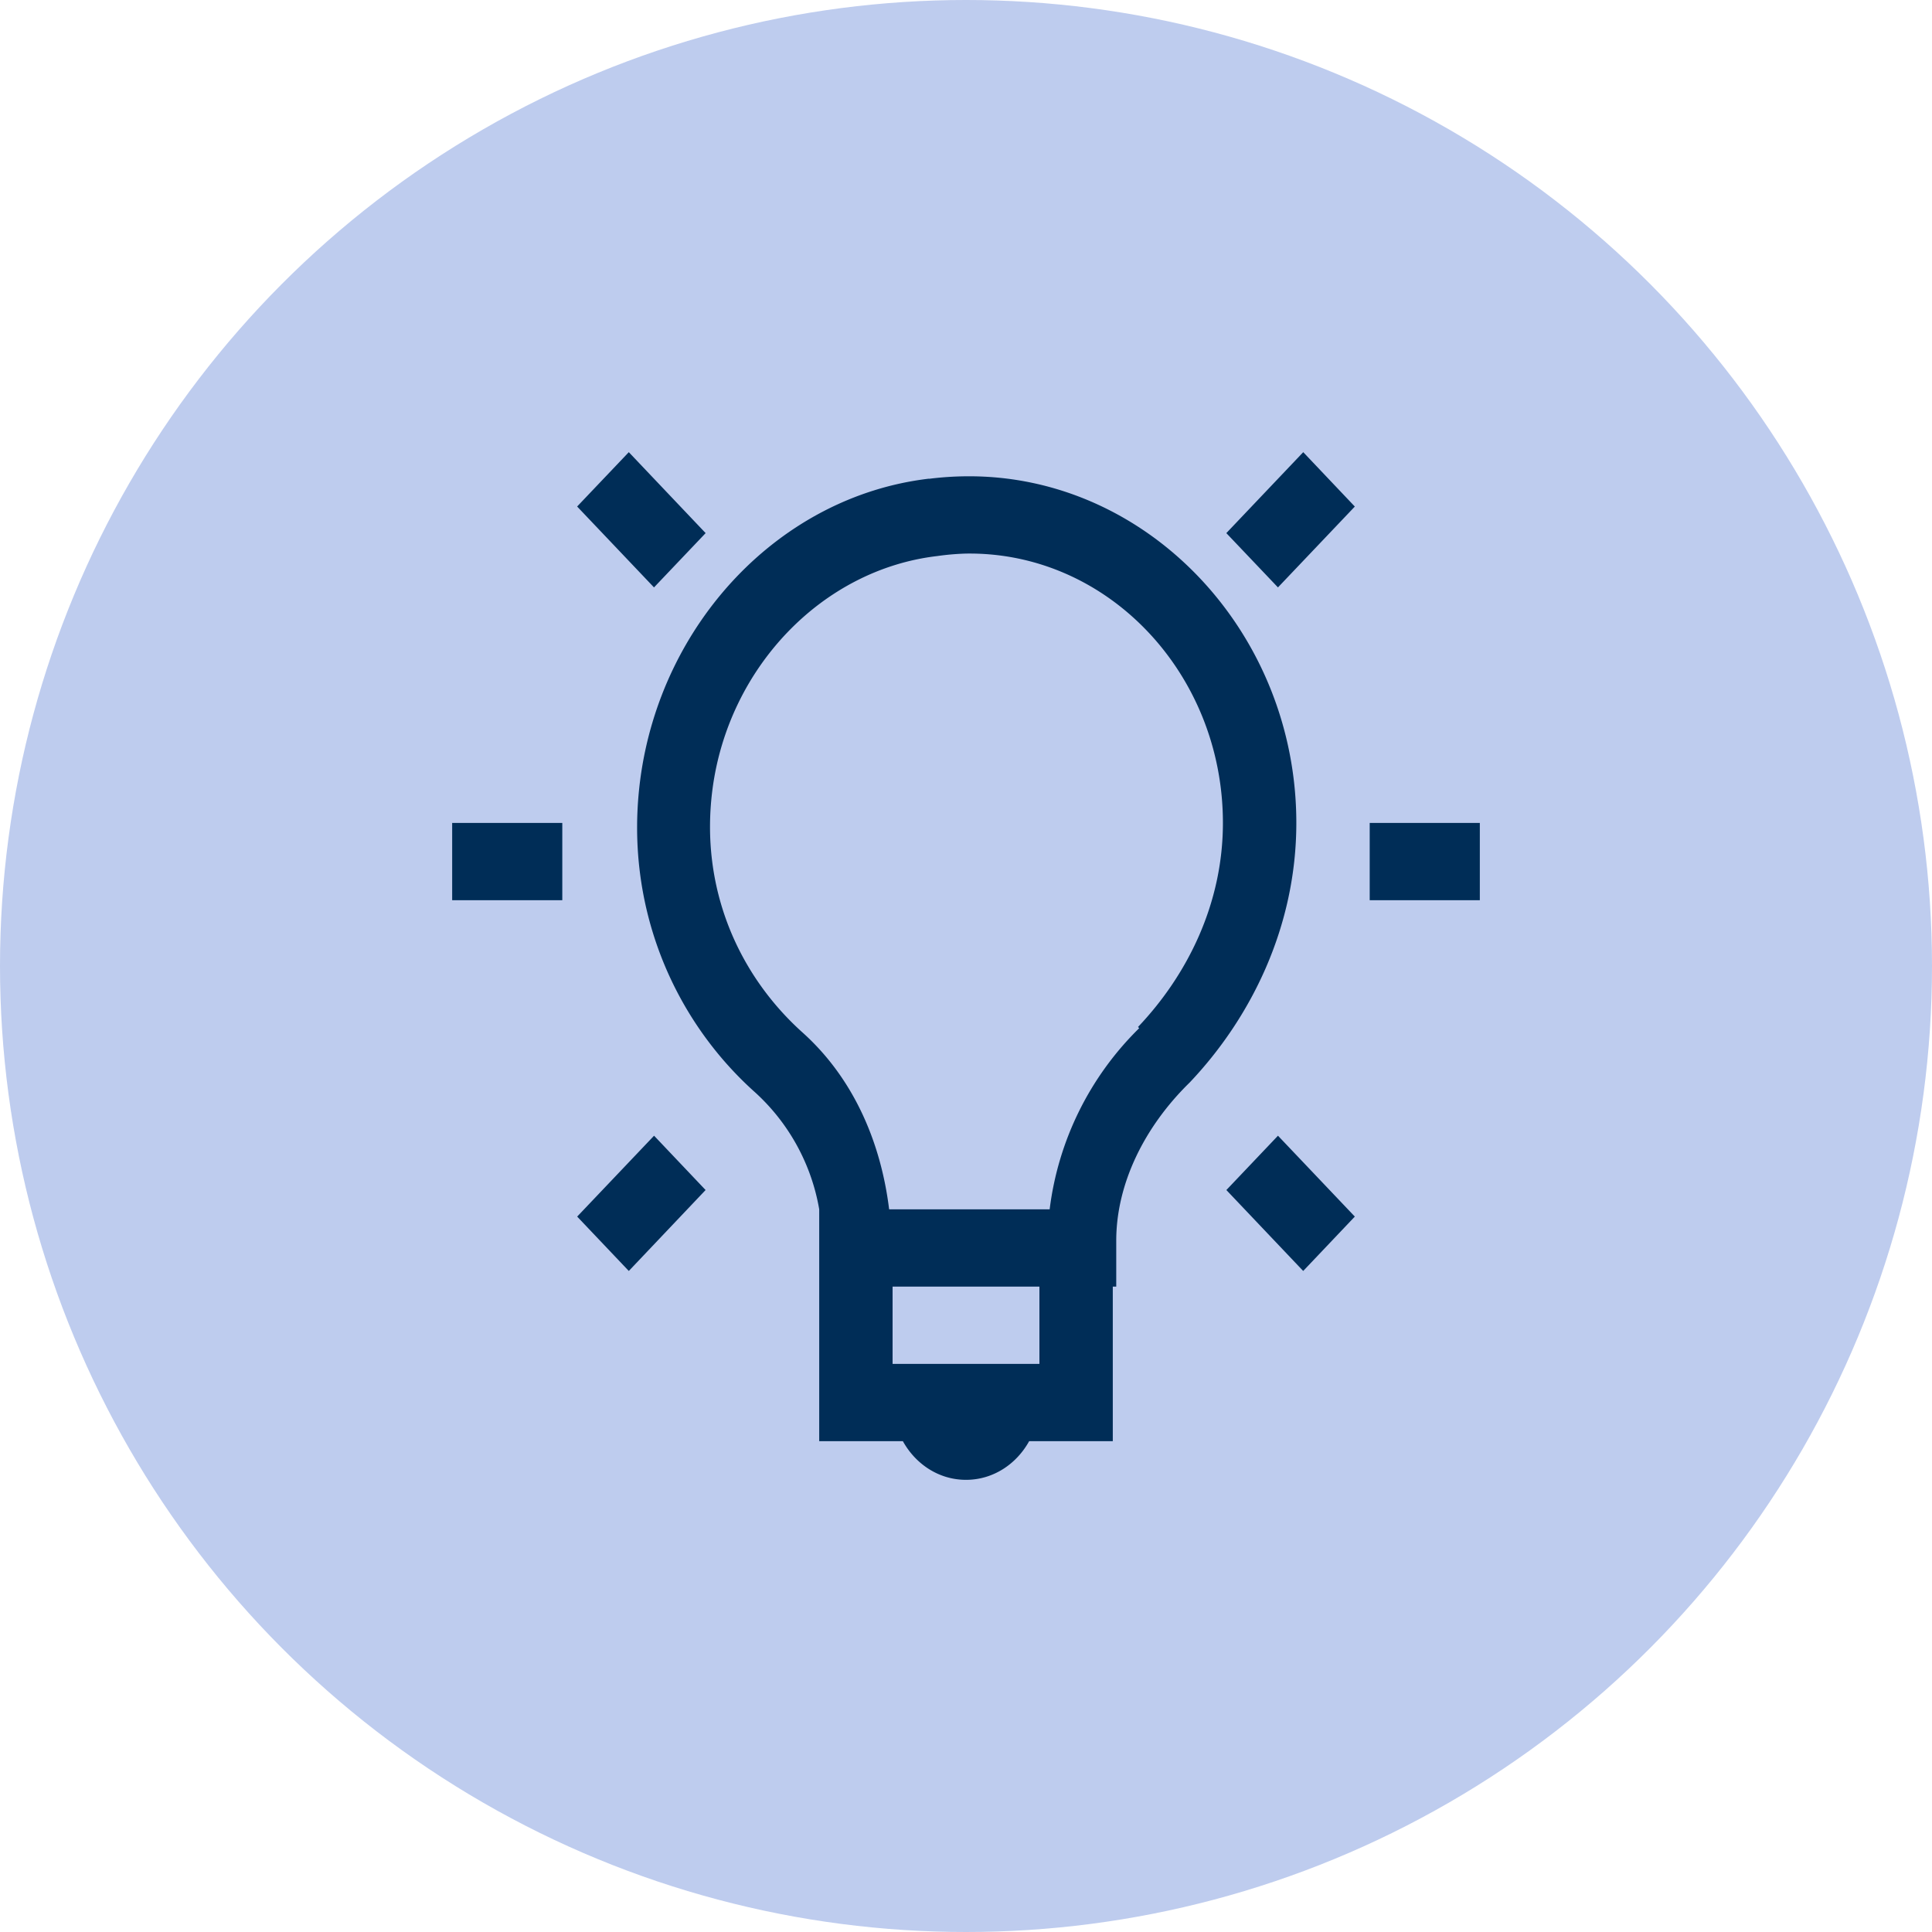
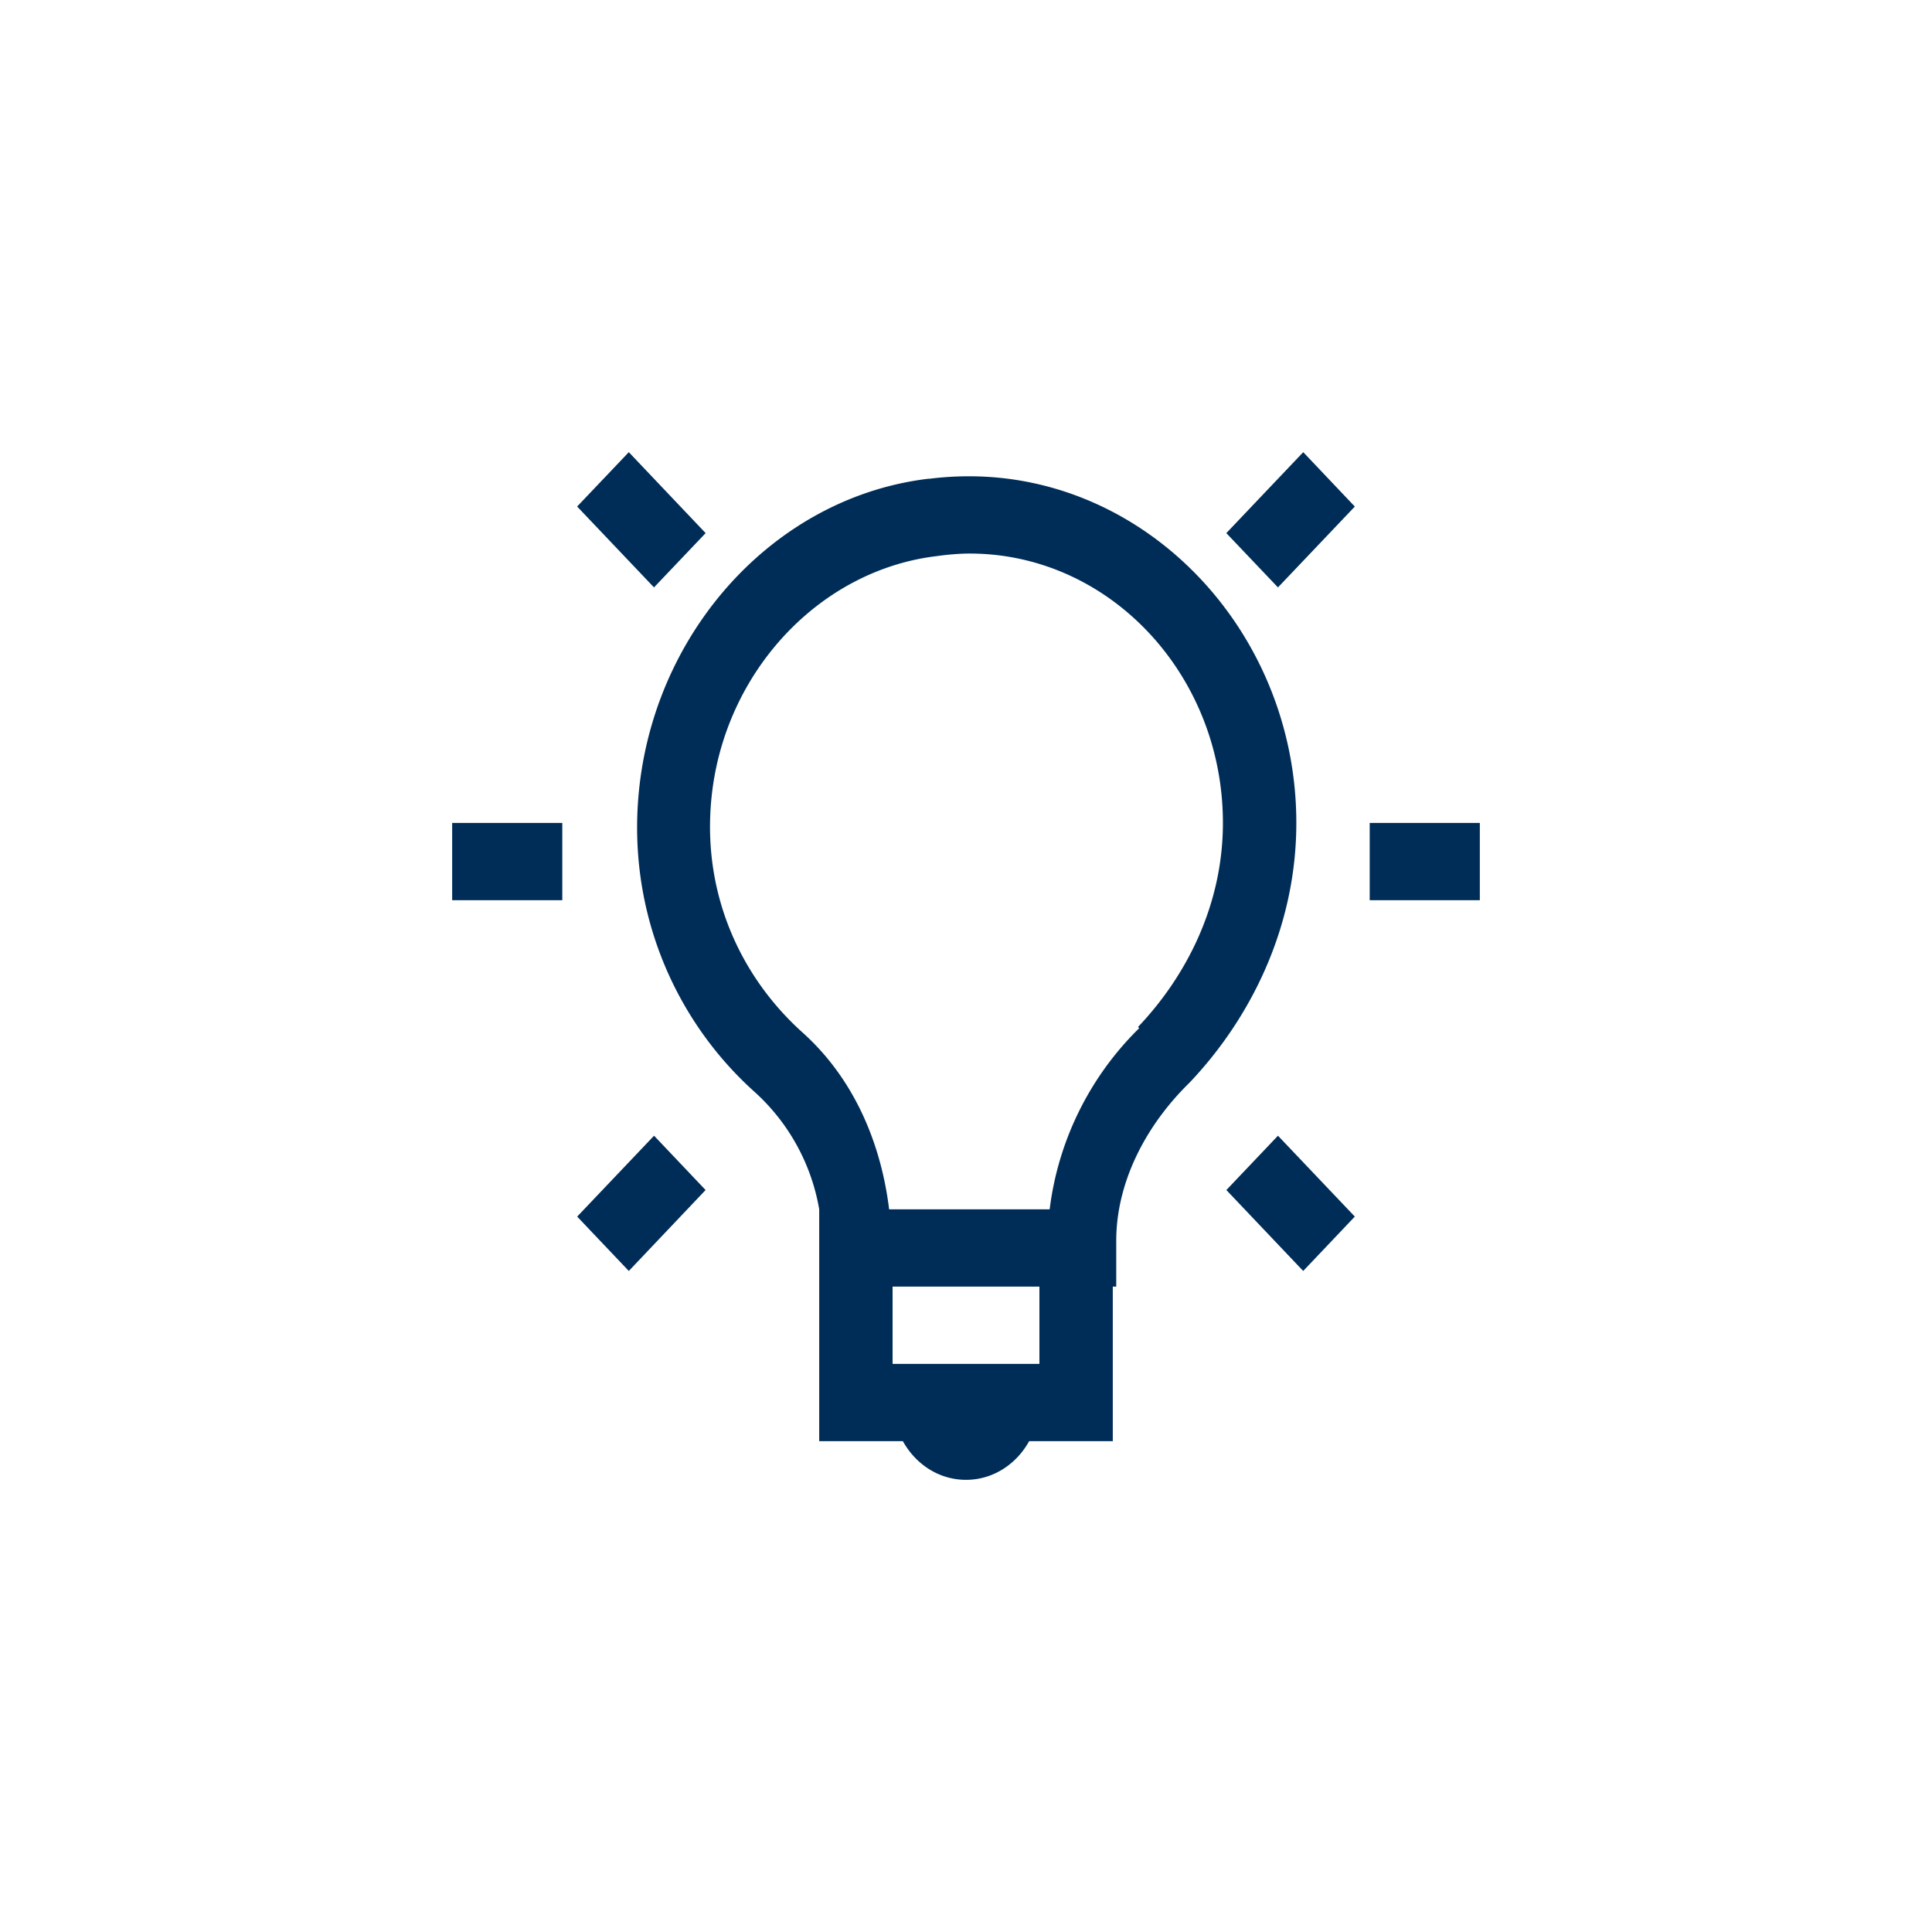
<svg xmlns="http://www.w3.org/2000/svg" width="47" height="47" fill="none">
-   <circle cx="23.5" cy="23.5" r="23.5" fill="#BECCEE" />
  <path d="m15.297 11-1.257 1.322 1.87 1.968 1.256-1.321L15.297 11Zm16.407 0-1.871 1.969 1.256 1.321 1.87-1.967L31.704 11Zm-8.204.587a7.776 7.776 0 0 0-.893.06c-.009 0-.018-.002-.027 0-3.621.437-6.503 3.518-7.004 7.314-.4 3.055.796 5.826 2.79 7.61a4.988 4.988 0 0 1 1.563 2.848v5.64h2.035c.311.562.878.941 1.536.941s1.225-.379 1.536-.94h2.035V31.3h.084v-1.117c0-1.378.68-2.768 1.786-3.848 1.479-1.559 2.595-3.773 2.595-6.316 0-4.644-3.63-8.476-8.036-8.432Zm0 1.88c3.45-.051 6.25 2.923 6.25 6.552 0 1.969-.866 3.702-2.065 4.964l.028.03a7.46 7.46 0 0 0-2.178 4.407H21.63c-.197-1.611-.853-3.17-2.093-4.29-1.578-1.41-2.518-3.534-2.204-5.933.39-2.962 2.672-5.343 5.469-5.67.23-.033.463-.053.696-.06h.002ZM11 20.019v1.88h2.679v-1.88H11Zm22.321 0v1.88H36v-1.88h-2.679Zm-17.41 7.61-1.87 1.967 1.256 1.323 1.868-1.969-1.254-1.322Zm15.178 0-1.255 1.321 1.869 1.969 1.256-1.323-1.87-1.968ZM21.714 31.3h3.572v1.88h-3.572V31.3Z" fill="#002D57" />
</svg>